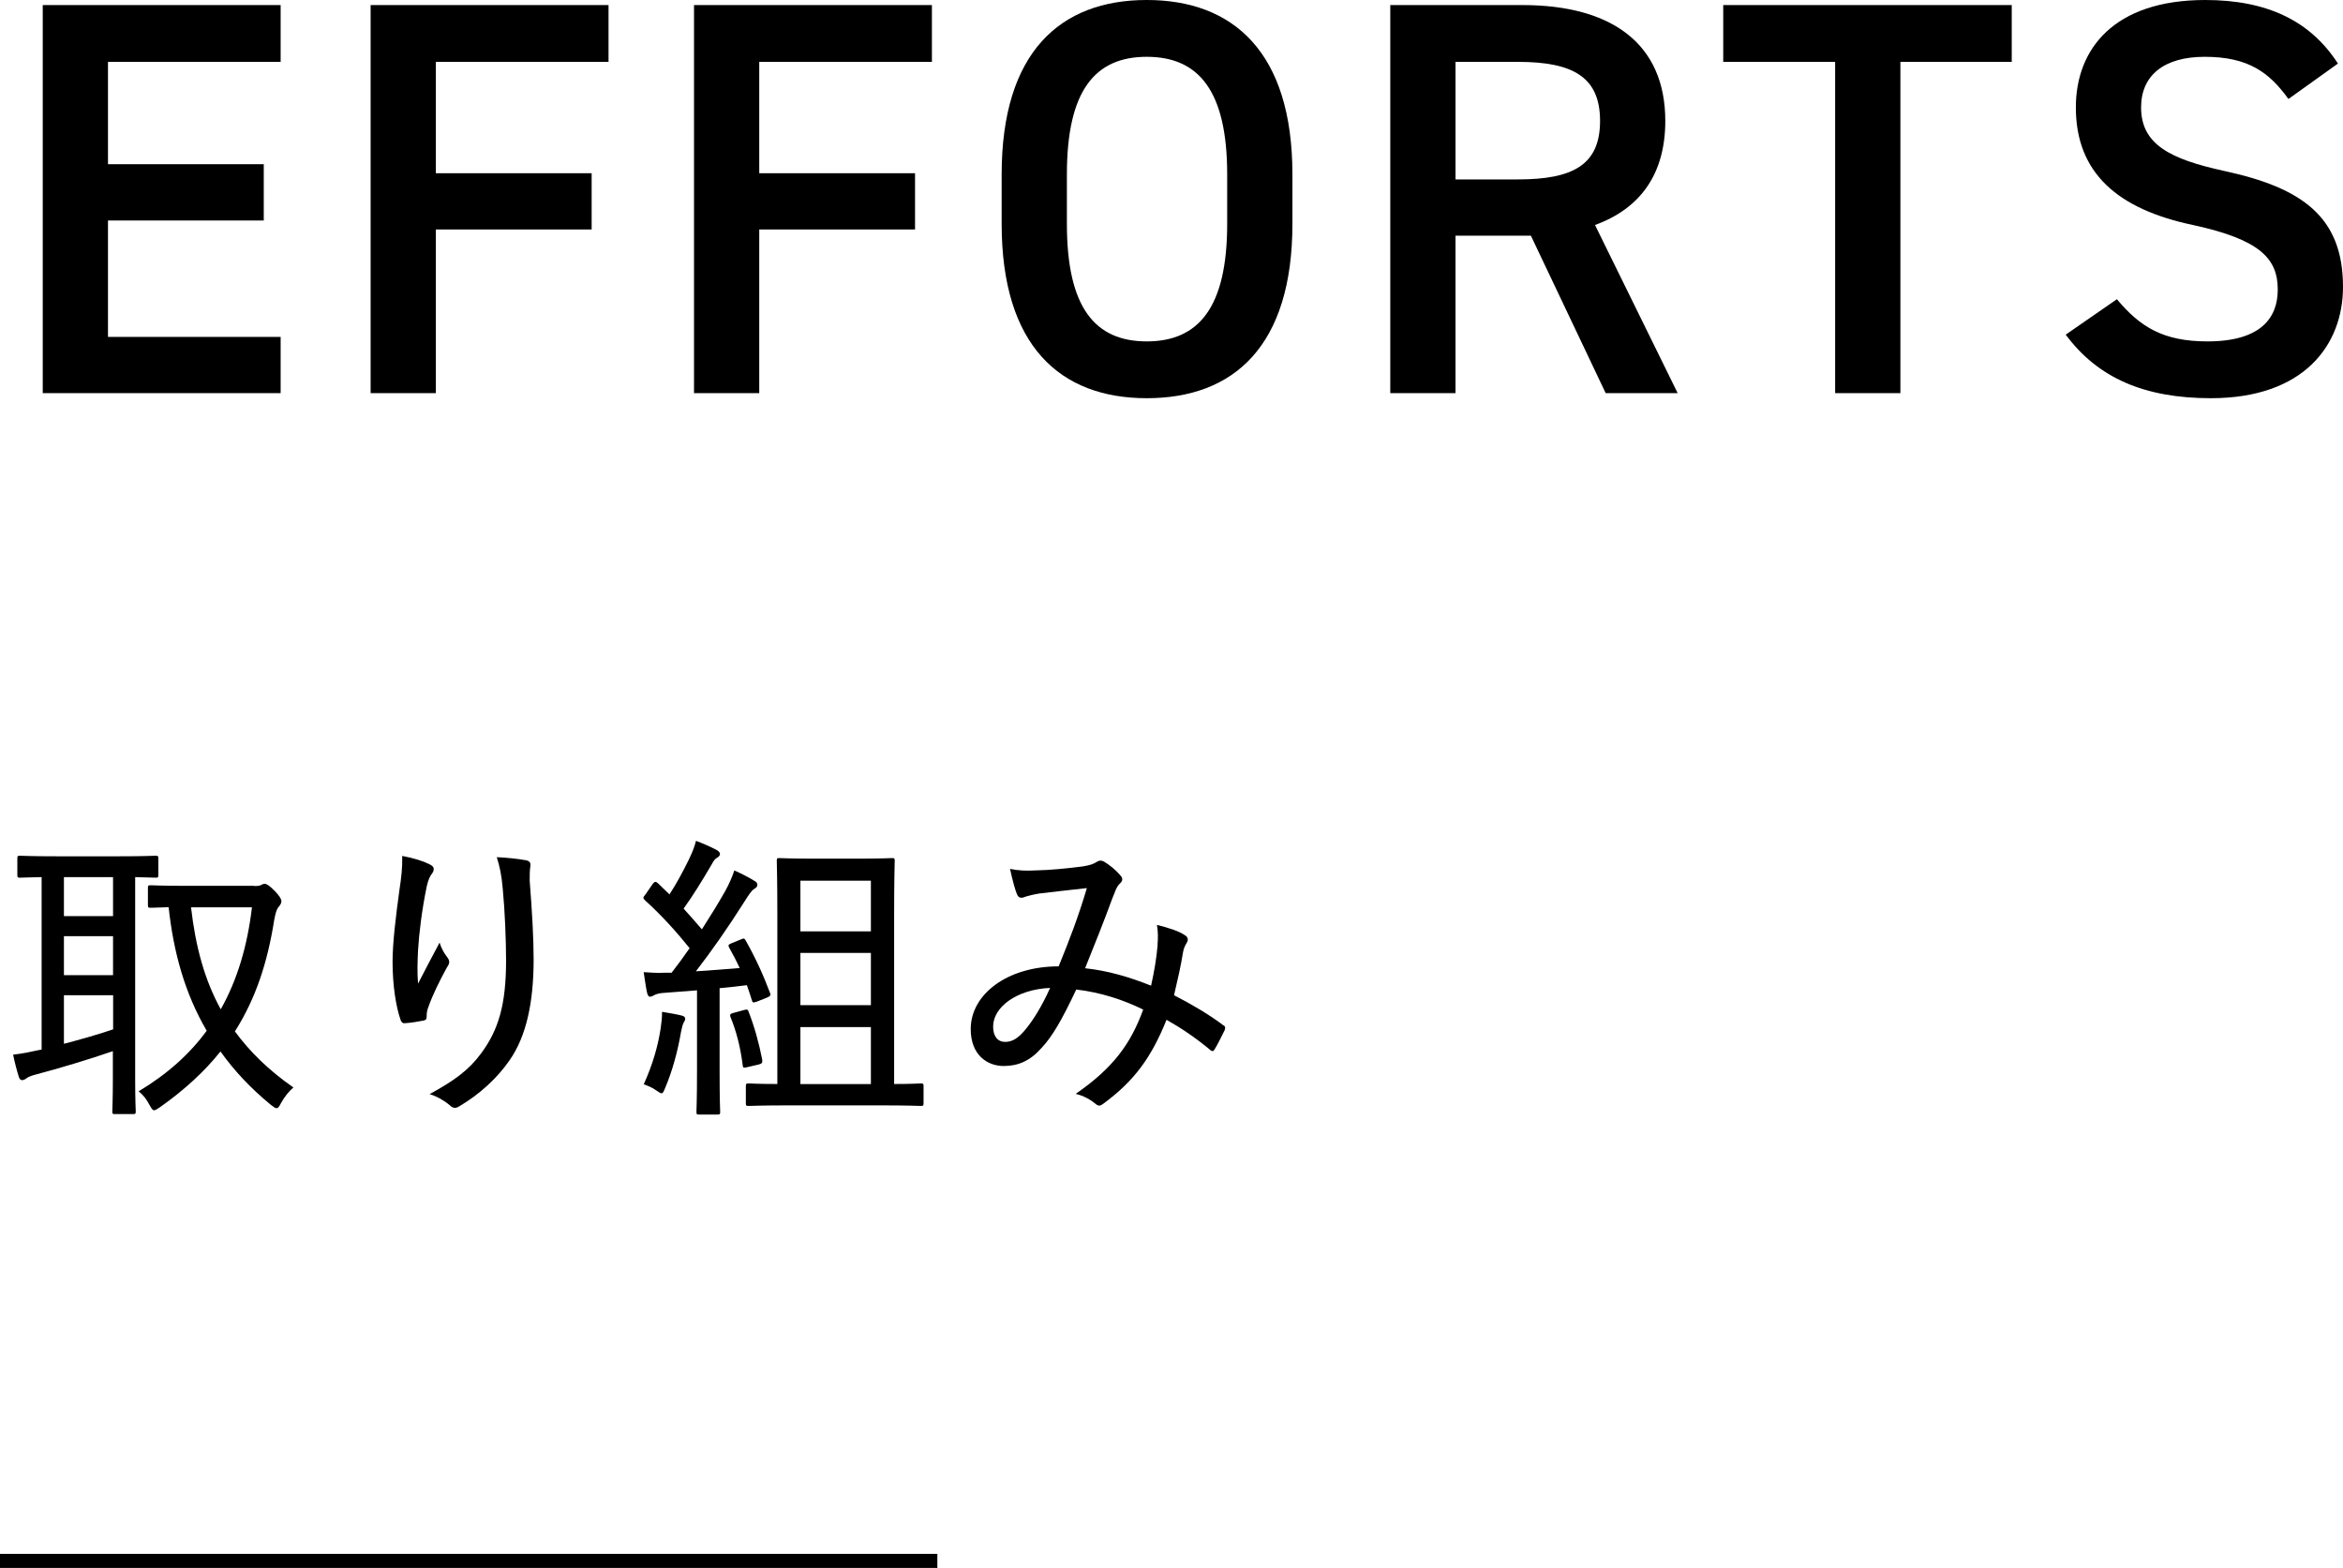
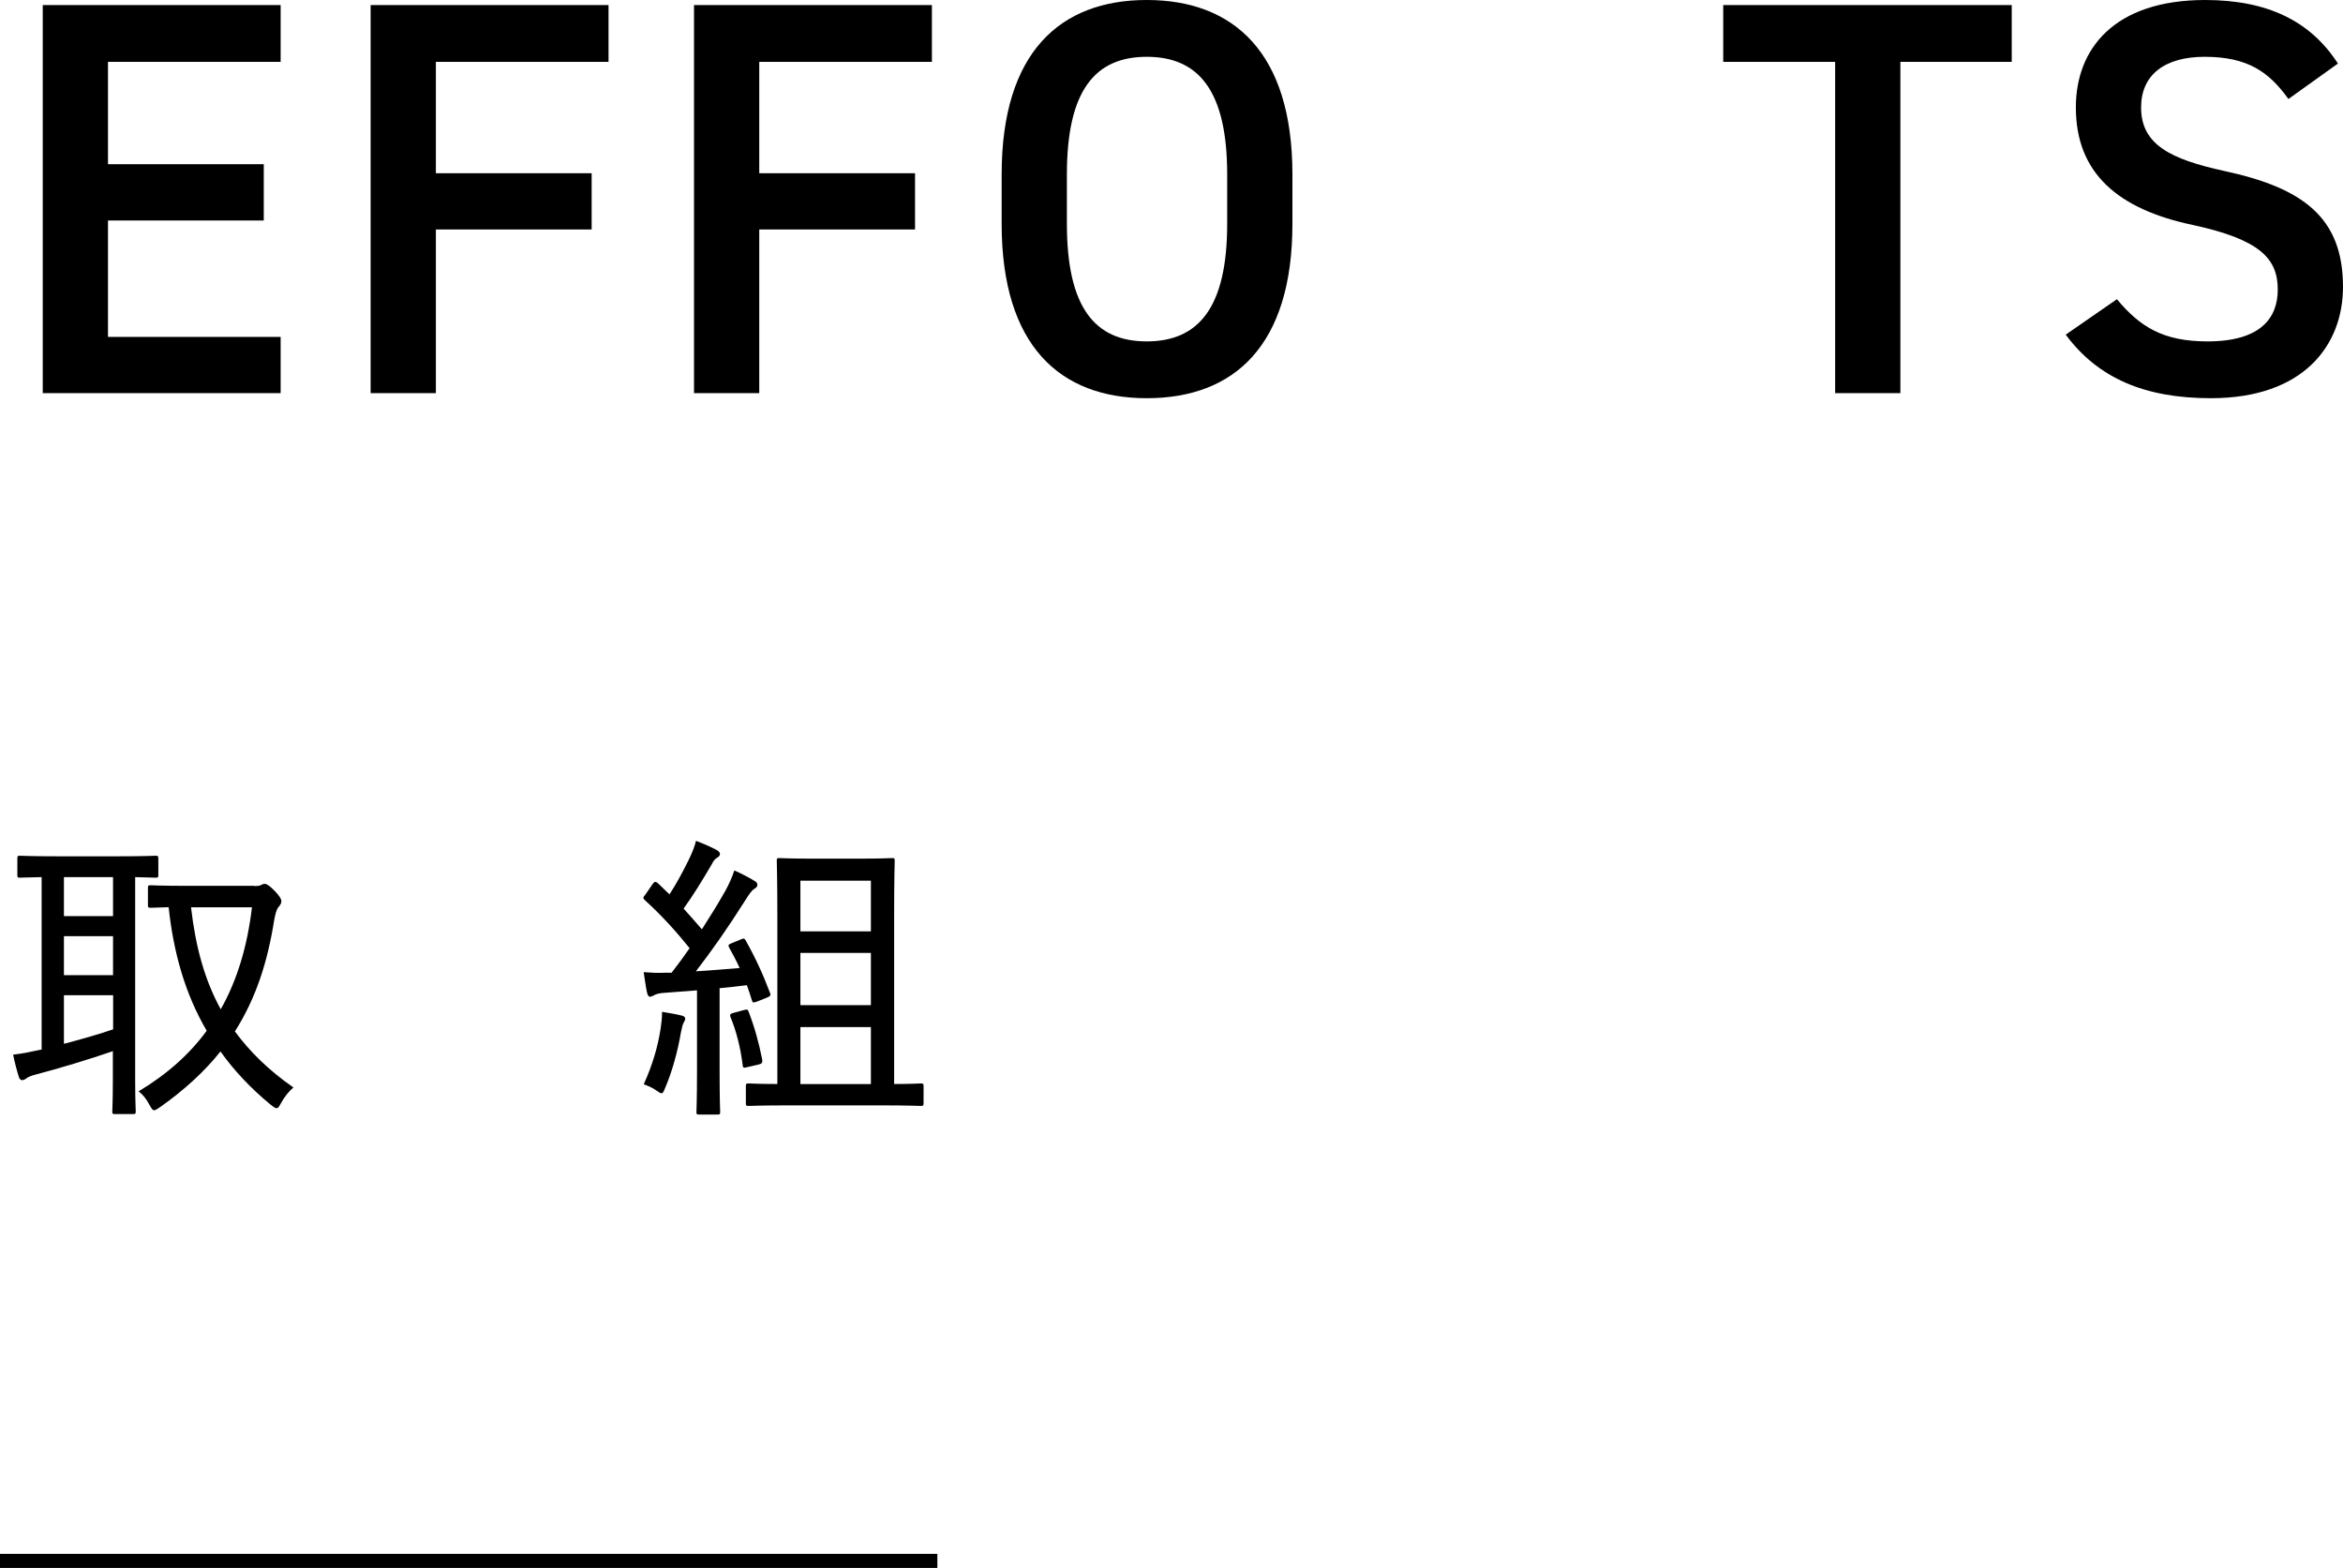
<svg xmlns="http://www.w3.org/2000/svg" id="a" viewBox="0 0 249.96 167.27">
  <defs>
    <style>.b{fill:none;stroke:#000;stroke-miterlimit:10;stroke-width:1.5px;}</style>
  </defs>
  <line class="b" y1="166.52" x2="100" y2="166.52" />
  <g>
    <path d="M12.06,112.13c-2.46,.86-6.02,1.92-8.1,2.46-.77,.19-1.02,.35-1.15,.45s-.29,.19-.45,.19-.29-.13-.35-.35c-.22-.7-.45-1.57-.61-2.37,1.09-.13,1.7-.26,2.69-.48l.35-.06v-18.4c-1.54,.03-2.18,.06-2.3,.06-.26,0-.29-.03-.29-.29v-1.73c0-.29,.03-.32,.29-.32,.16,0,1.15,.06,4,.06h6.43c2.88,0,3.84-.06,4.03-.06,.26,0,.29,.03,.29,.32v1.73c0,.26-.03,.29-.29,.29-.16,0-.74-.03-2.18-.06v21.57c0,2.24,.06,3.23,.06,3.42,0,.26-.03,.29-.32,.29h-1.89c-.26,0-.29-.03-.29-.29,0-.22,.06-1.18,.06-3.42v-3.01Zm0-14.4v-4.16H6.82v4.16h5.25Zm0,6.3v-4.16H6.82v4.16h5.25Zm0,2.14H6.82v5.18c1.73-.45,3.65-.99,5.25-1.54v-3.65Zm15.04-11.65c.42,0,.61-.03,.74-.1,.16-.1,.29-.13,.42-.13,.19,0,.51,.19,1.12,.83,.45,.48,.64,.8,.64,1.02s-.13,.42-.32,.64c-.19,.22-.32,.67-.45,1.38-.7,4.42-1.92,8.29-4.19,11.87,1.57,2.14,3.58,4.13,6.24,5.98-.45,.38-.96,.99-1.34,1.7-.19,.35-.29,.51-.45,.51s-.32-.13-.61-.35c-2.18-1.79-3.94-3.68-5.38-5.7-1.66,2.08-3.78,4.06-6.46,5.95-.29,.19-.48,.32-.61,.32-.19,0-.29-.19-.51-.58-.32-.61-.67-1.06-1.15-1.44,3.04-1.82,5.44-3.97,7.26-6.46-2.34-4-3.55-8.42-4.06-13.18-1.25,.03-1.79,.06-1.89,.06-.29,0-.32-.03-.32-.29v-1.82c0-.26,.03-.29,.32-.29,.16,0,1.06,.06,3.81,.06h7.2Zm-6.72,2.27c.48,4.19,1.44,7.74,3.17,10.88,1.79-3.17,2.85-6.82,3.33-10.88h-6.5Z" />
-     <path d="M45.76,92.17c.35,.16,.51,.32,.51,.54,0,.16-.06,.32-.16,.45-.26,.32-.42,.71-.58,1.38-.54,2.62-.83,5.12-.93,6.81-.06,1.18-.1,2.46,0,3.58,.67-1.31,1.5-2.88,2.3-4.38,.22,.74,.54,1.21,.86,1.63,.29,.42,.16,.67-.1,1.06-.77,1.41-1.5,2.88-1.95,4.16-.16,.42-.19,.67-.19,.99s-.06,.42-.32,.48c-.48,.1-1.44,.26-2.08,.29-.19,0-.32-.16-.38-.35-.48-1.34-.86-3.65-.86-6.21,0-2.02,.35-4.86,.74-7.71,.19-1.25,.32-2.3,.29-3.58,1.18,.22,2.21,.54,2.85,.86Zm10.27-.42c.54,.1,.61,.32,.54,.74-.06,.38-.06,.96-.06,1.47,.26,3.36,.42,6.11,.42,8.42,0,4.51-.77,8.16-2.56,10.72-1.28,1.86-3.17,3.62-5.34,4.9-.42,.26-.67,.26-1.06-.1-.51-.45-1.38-.96-2.14-1.18,2.59-1.41,4.19-2.56,5.5-4.35,1.82-2.46,2.66-5.12,2.66-9.89,0-2.21-.13-5.38-.35-7.62-.13-1.54-.32-2.37-.64-3.42,1.12,.06,2.14,.16,3.04,.32Z" />
    <path d="M71.43,95.4c.77-1.18,1.38-2.34,2.02-3.62,.48-.99,.67-1.54,.8-2.08,.7,.26,1.57,.64,2.18,.96,.29,.16,.38,.32,.38,.45,0,.16-.13,.29-.29,.38-.26,.16-.38,.32-.58,.7-1.09,1.86-1.95,3.26-3.01,4.74,.64,.7,1.31,1.47,1.95,2.21,.86-1.34,1.7-2.69,2.5-4.1,.42-.77,.74-1.5,.96-2.18,.8,.35,1.54,.74,2.11,1.09,.26,.13,.35,.26,.35,.45,0,.16-.1,.29-.32,.42-.32,.19-.58,.61-1.09,1.41-1.7,2.69-3.49,5.25-5.15,7.39,1.54-.1,3.14-.22,4.67-.35-.35-.77-.74-1.5-1.12-2.18-.13-.26-.1-.32,.29-.48l.93-.38c.35-.16,.42-.13,.54,.1,1.06,1.86,1.92,3.78,2.59,5.57,.13,.29,.03,.38-.35,.54l-1.06,.42c-.38,.13-.45,.1-.51-.13-.16-.54-.35-1.09-.54-1.63-.93,.13-1.92,.22-2.91,.32v8.74c0,3.23,.06,4.29,.06,4.45,0,.26-.03,.29-.32,.29h-1.92c-.26,0-.29-.03-.29-.29,0-.19,.06-1.22,.06-4.45v-8.51l-3.39,.26c-.67,.03-1.02,.16-1.18,.26-.13,.06-.29,.16-.45,.16s-.26-.19-.32-.48c-.13-.58-.22-1.34-.35-2.14,.77,.06,1.57,.1,2.24,.06h.74c.67-.86,1.31-1.73,1.92-2.62-1.44-1.79-3.04-3.55-4.74-5.09-.13-.13-.19-.19-.19-.29s.1-.19,.22-.35l.77-1.12c.13-.16,.19-.22,.29-.22s.16,.06,.29,.16l1.22,1.18Zm-.96,14.4c.1-.7,.16-1.18,.16-1.86,.77,.13,1.54,.26,2.02,.38,.32,.06,.45,.19,.45,.35,0,.13-.06,.26-.16,.42s-.19,.51-.29,1.02c-.35,2.02-.9,4.1-1.7,5.98-.16,.38-.22,.54-.38,.54-.13,0-.29-.13-.58-.32-.35-.26-.93-.51-1.31-.64,.96-2.14,1.5-4.03,1.79-5.89Zm8.9-2.05c.35-.1,.42-.06,.51,.22,.61,1.57,1.09,3.3,1.44,5.09,.03,.32-.03,.42-.42,.51l-1.12,.26c-.42,.1-.51,.13-.54-.16-.26-2.05-.7-3.68-1.31-5.18-.1-.29,0-.35,.38-.45l1.06-.29Zm4.9,10.17c-3.14,0-4.19,.06-4.38,.06-.29,0-.32-.03-.32-.32v-1.76c0-.29,.03-.32,.32-.32,.16,0,.96,.06,3.04,.06v-18.08c0-3.78-.06-5.54-.06-5.73,0-.26,.03-.29,.29-.29,.19,0,1.09,.06,3.65,.06h4.7c2.59,0,3.46-.06,3.65-.06,.26,0,.29,.03,.29,.29,0,.19-.06,1.98-.06,5.73v18.08c1.95,0,2.69-.06,2.82-.06,.29,0,.32,.03,.32,.32v1.76c0,.29-.03,.32-.32,.32-.16,0-1.22-.06-4.35-.06h-9.57Zm1.12-23.97v5.41h7.52v-5.41h-7.52Zm7.52,13.28v-5.57h-7.52v5.57h7.52Zm0,8.42v-6.08h-7.52v6.08h7.52Z" />
-     <path d="M123.49,100.78c.06-.74,.06-1.34-.06-2.11,1.31,.32,2.43,.7,3.01,1.12,.29,.16,.35,.48,.19,.74-.16,.29-.35,.58-.42,1.06-.22,1.41-.61,3.1-.96,4.58,1.82,.93,3.78,2.08,5.25,3.2,.26,.13,.22,.26,.16,.51-.29,.58-.77,1.57-1.09,2.08-.16,.26-.32,.19-.51,0-1.63-1.34-3.07-2.3-4.61-3.17-1.6,3.97-3.39,6.46-6.62,8.86-.45,.35-.58,.38-.93,.13-.64-.54-1.28-.86-2.14-1.09,4.03-2.78,5.89-5.38,7.2-8.99-2.08-1.02-4.45-1.82-7.14-2.14-1.54,3.26-2.56,5.02-3.71,6.24-1.22,1.38-2.5,1.92-4.03,1.92-1.76,0-3.52-1.18-3.52-3.94,0-3.71,3.9-6.69,9.38-6.69,1.15-2.82,2.08-5.22,3.01-8.35-2.02,.22-4,.45-5.09,.58-.61,.1-1.06,.22-1.41,.32-.16,.06-.32,.13-.48,.13-.22,0-.32-.1-.42-.26-.26-.54-.51-1.54-.8-2.82,.93,.19,1.66,.22,2.82,.16,1.44-.03,3.14-.19,4.93-.42,.8-.13,1.15-.26,1.5-.48,.26-.19,.54-.16,.74-.06,.64,.38,1.31,.93,1.76,1.47,.32,.32,.29,.61-.03,.9-.38,.35-.51,.9-.8,1.57-.96,2.62-1.92,4.99-2.91,7.46,2.4,.26,4.64,.9,7.04,1.86,.35-1.57,.58-2.94,.7-4.35Zm-17.54,8.74c0,1.02,.48,1.63,1.28,1.63s1.44-.42,2.24-1.41c.7-.86,1.63-2.27,2.56-4.35-3.58,.16-6.08,2.05-6.08,4.13Z" />
  </g>
  <g>
    <path d="M29.94,.54V6.6H11.52v10.92H28.14v6H11.52v12.42H29.94v6H4.56V.54H29.94Z" />
    <path d="M64.92,.54V6.6h-18.42v11.88h16.62v6h-16.62v17.46h-6.96V.54h25.38Z" />
    <path d="M99.42,.54V6.6h-18.42v11.88h16.62v6h-16.62v17.46h-6.96V.54h25.38Z" />
    <path d="M122.34,42.48c-9.24,0-15.48-5.58-15.48-18.6v-5.28c0-13.02,6.24-18.6,15.48-18.6s15.54,5.58,15.54,18.6v5.28c0,13.02-6.24,18.6-15.54,18.6Zm-8.52-18.6c0,8.94,3,12.54,8.52,12.54s8.58-3.6,8.58-12.54v-5.28c0-8.94-3.06-12.54-8.58-12.54s-8.52,3.6-8.52,12.54v5.28Z" />
-     <path d="M171.3,41.94l-7.98-16.8h-8.04v16.8h-6.96V.54h14.1c9.54,0,15.24,4.14,15.24,12.36,0,5.7-2.7,9.36-7.5,11.1l8.82,17.94h-7.68Zm-9.36-22.8c5.88,0,8.76-1.56,8.76-6.24s-2.88-6.3-8.76-6.3h-6.66v12.54h6.66Z" />
    <path d="M214.62,.54V6.6h-11.88V41.94h-6.96V6.6h-11.94V.54h30.78Z" />
    <path d="M244.14,10.56c-2.04-2.82-4.26-4.5-8.94-4.5-4.26,0-6.78,1.92-6.78,5.4,0,3.96,3.12,5.52,8.88,6.78,8.34,1.8,12.66,4.92,12.66,12.36,0,6.18-4.14,11.88-14.1,11.88-7.08,0-12.06-2.16-15.48-6.78l5.46-3.78c2.46,2.94,4.92,4.5,9.66,4.5,5.7,0,7.5-2.52,7.5-5.52,0-3.3-1.86-5.34-9.06-6.9-7.98-1.68-12.48-5.52-12.48-12.54,0-6.24,4.08-11.46,13.8-11.46,6.6,0,11.22,2.22,14.16,6.78l-5.28,3.78Z" />
  </g>
</svg>